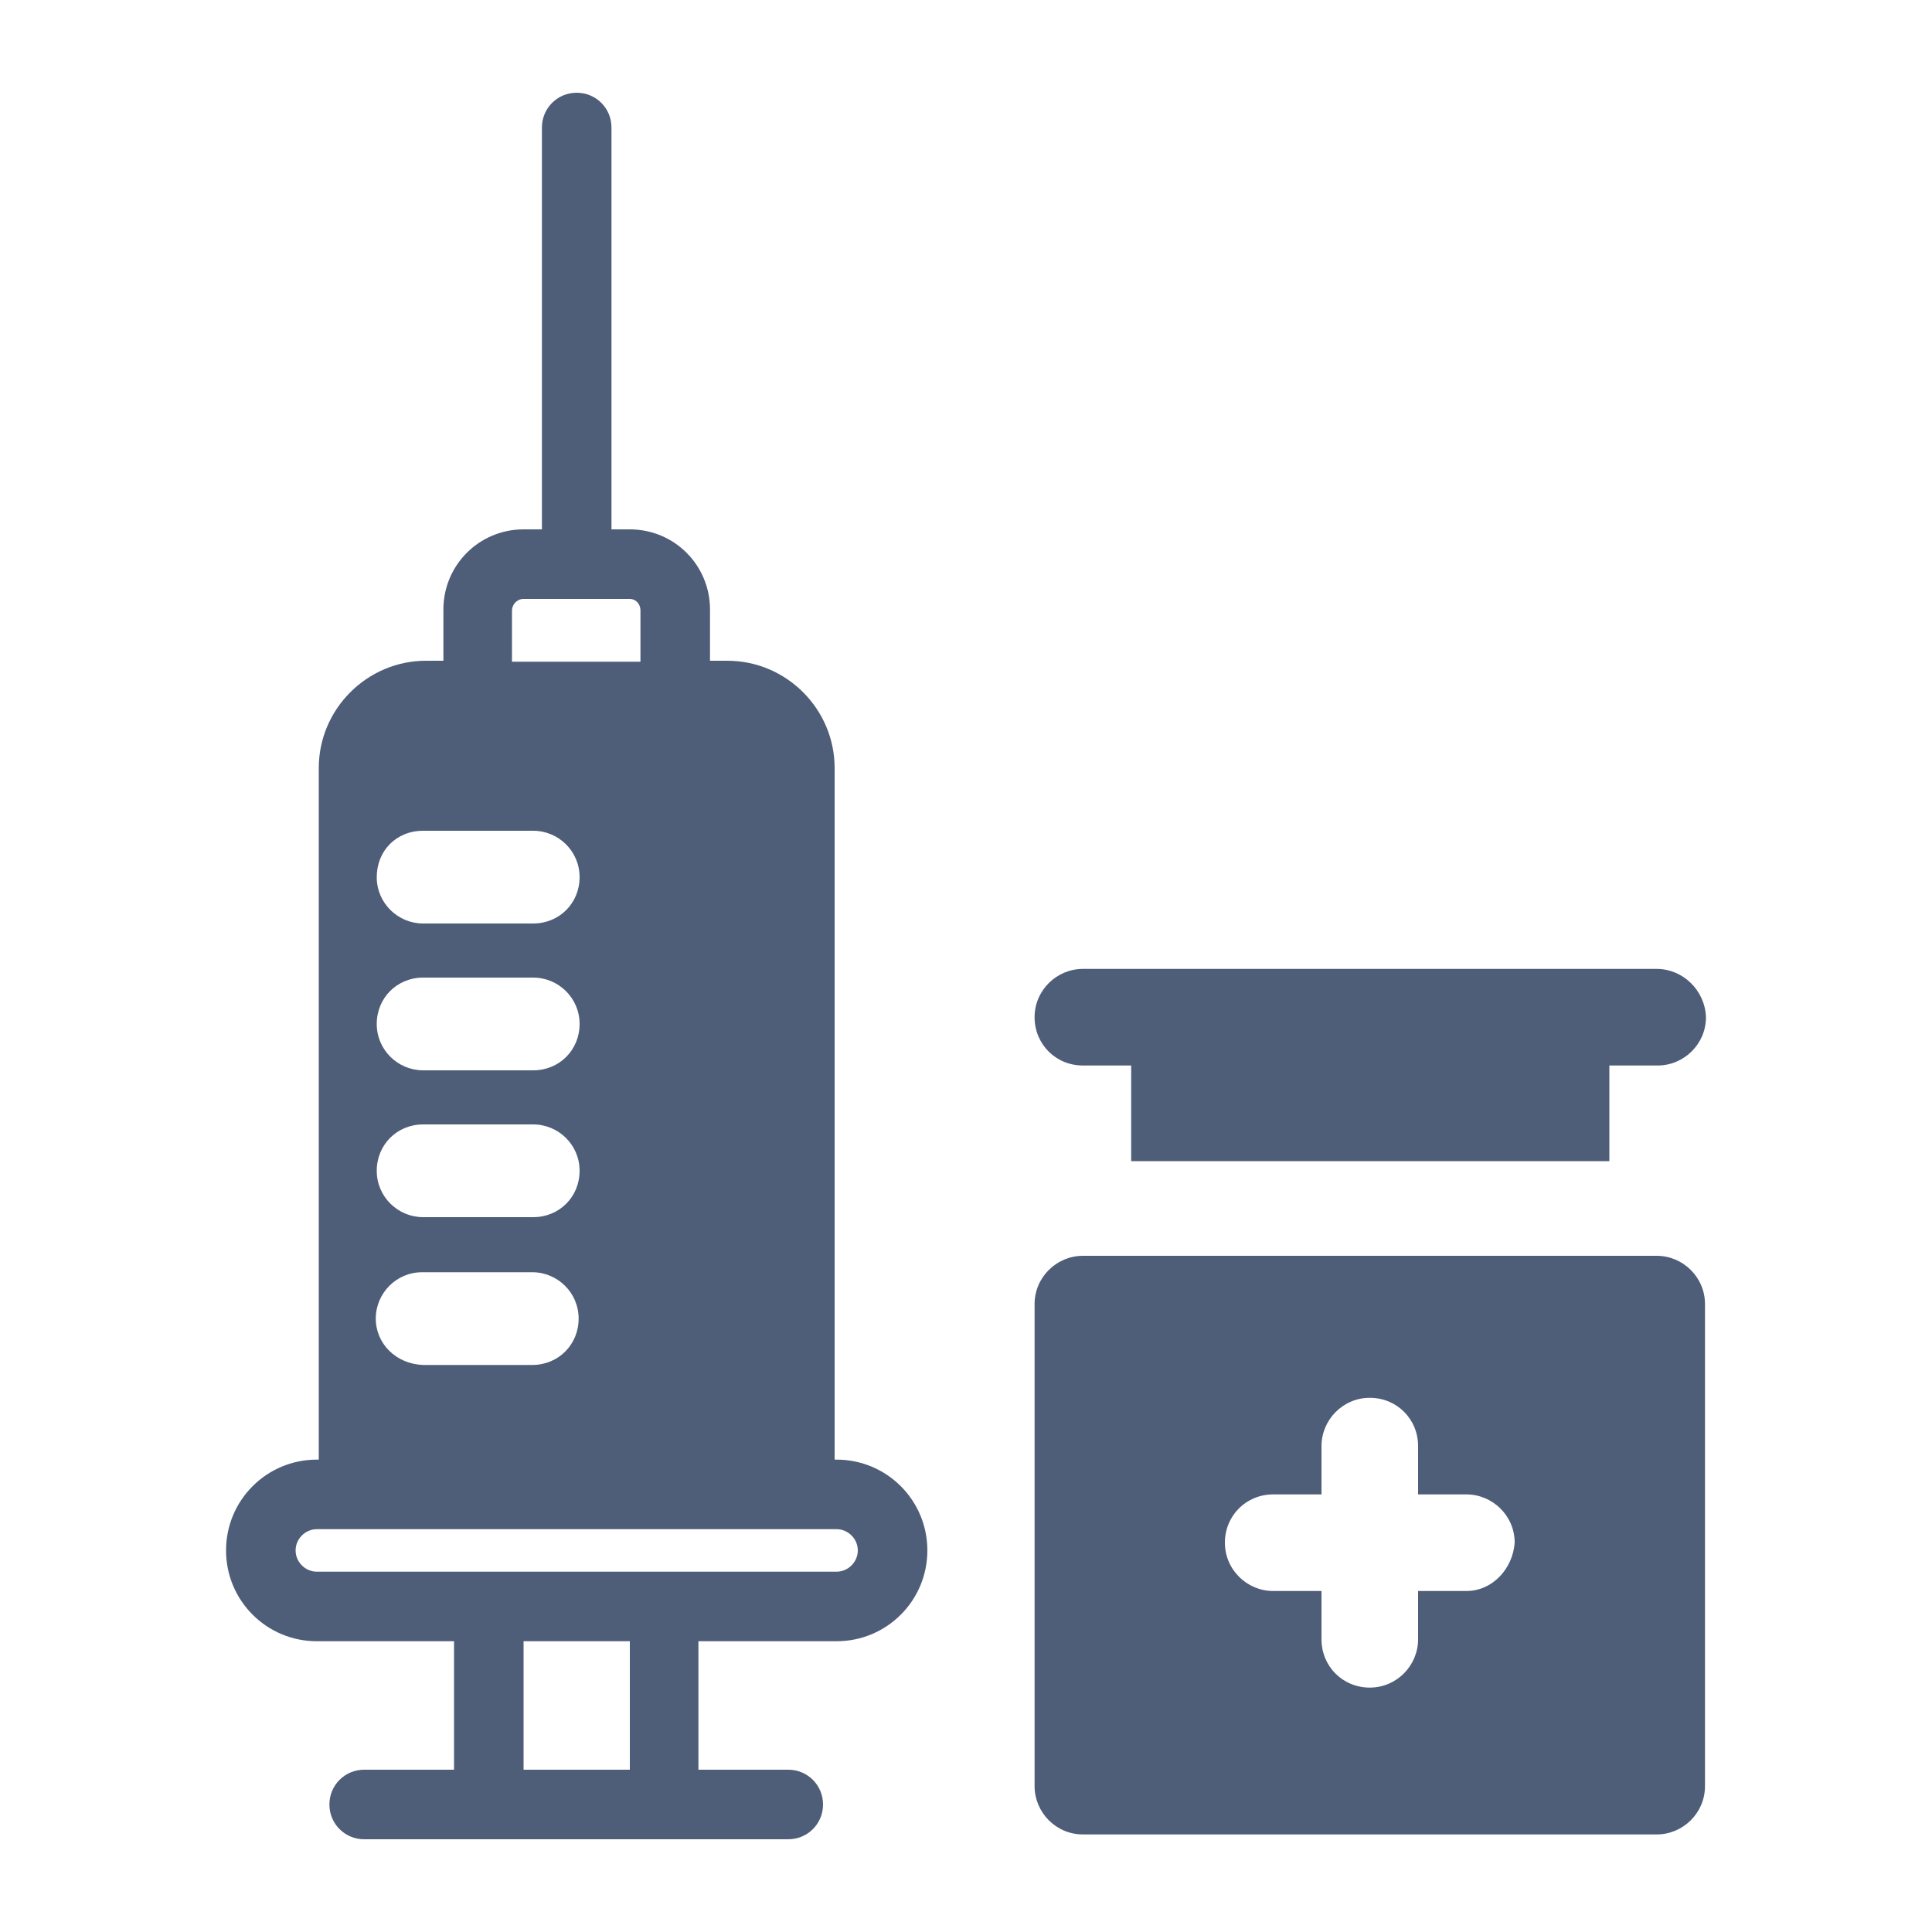
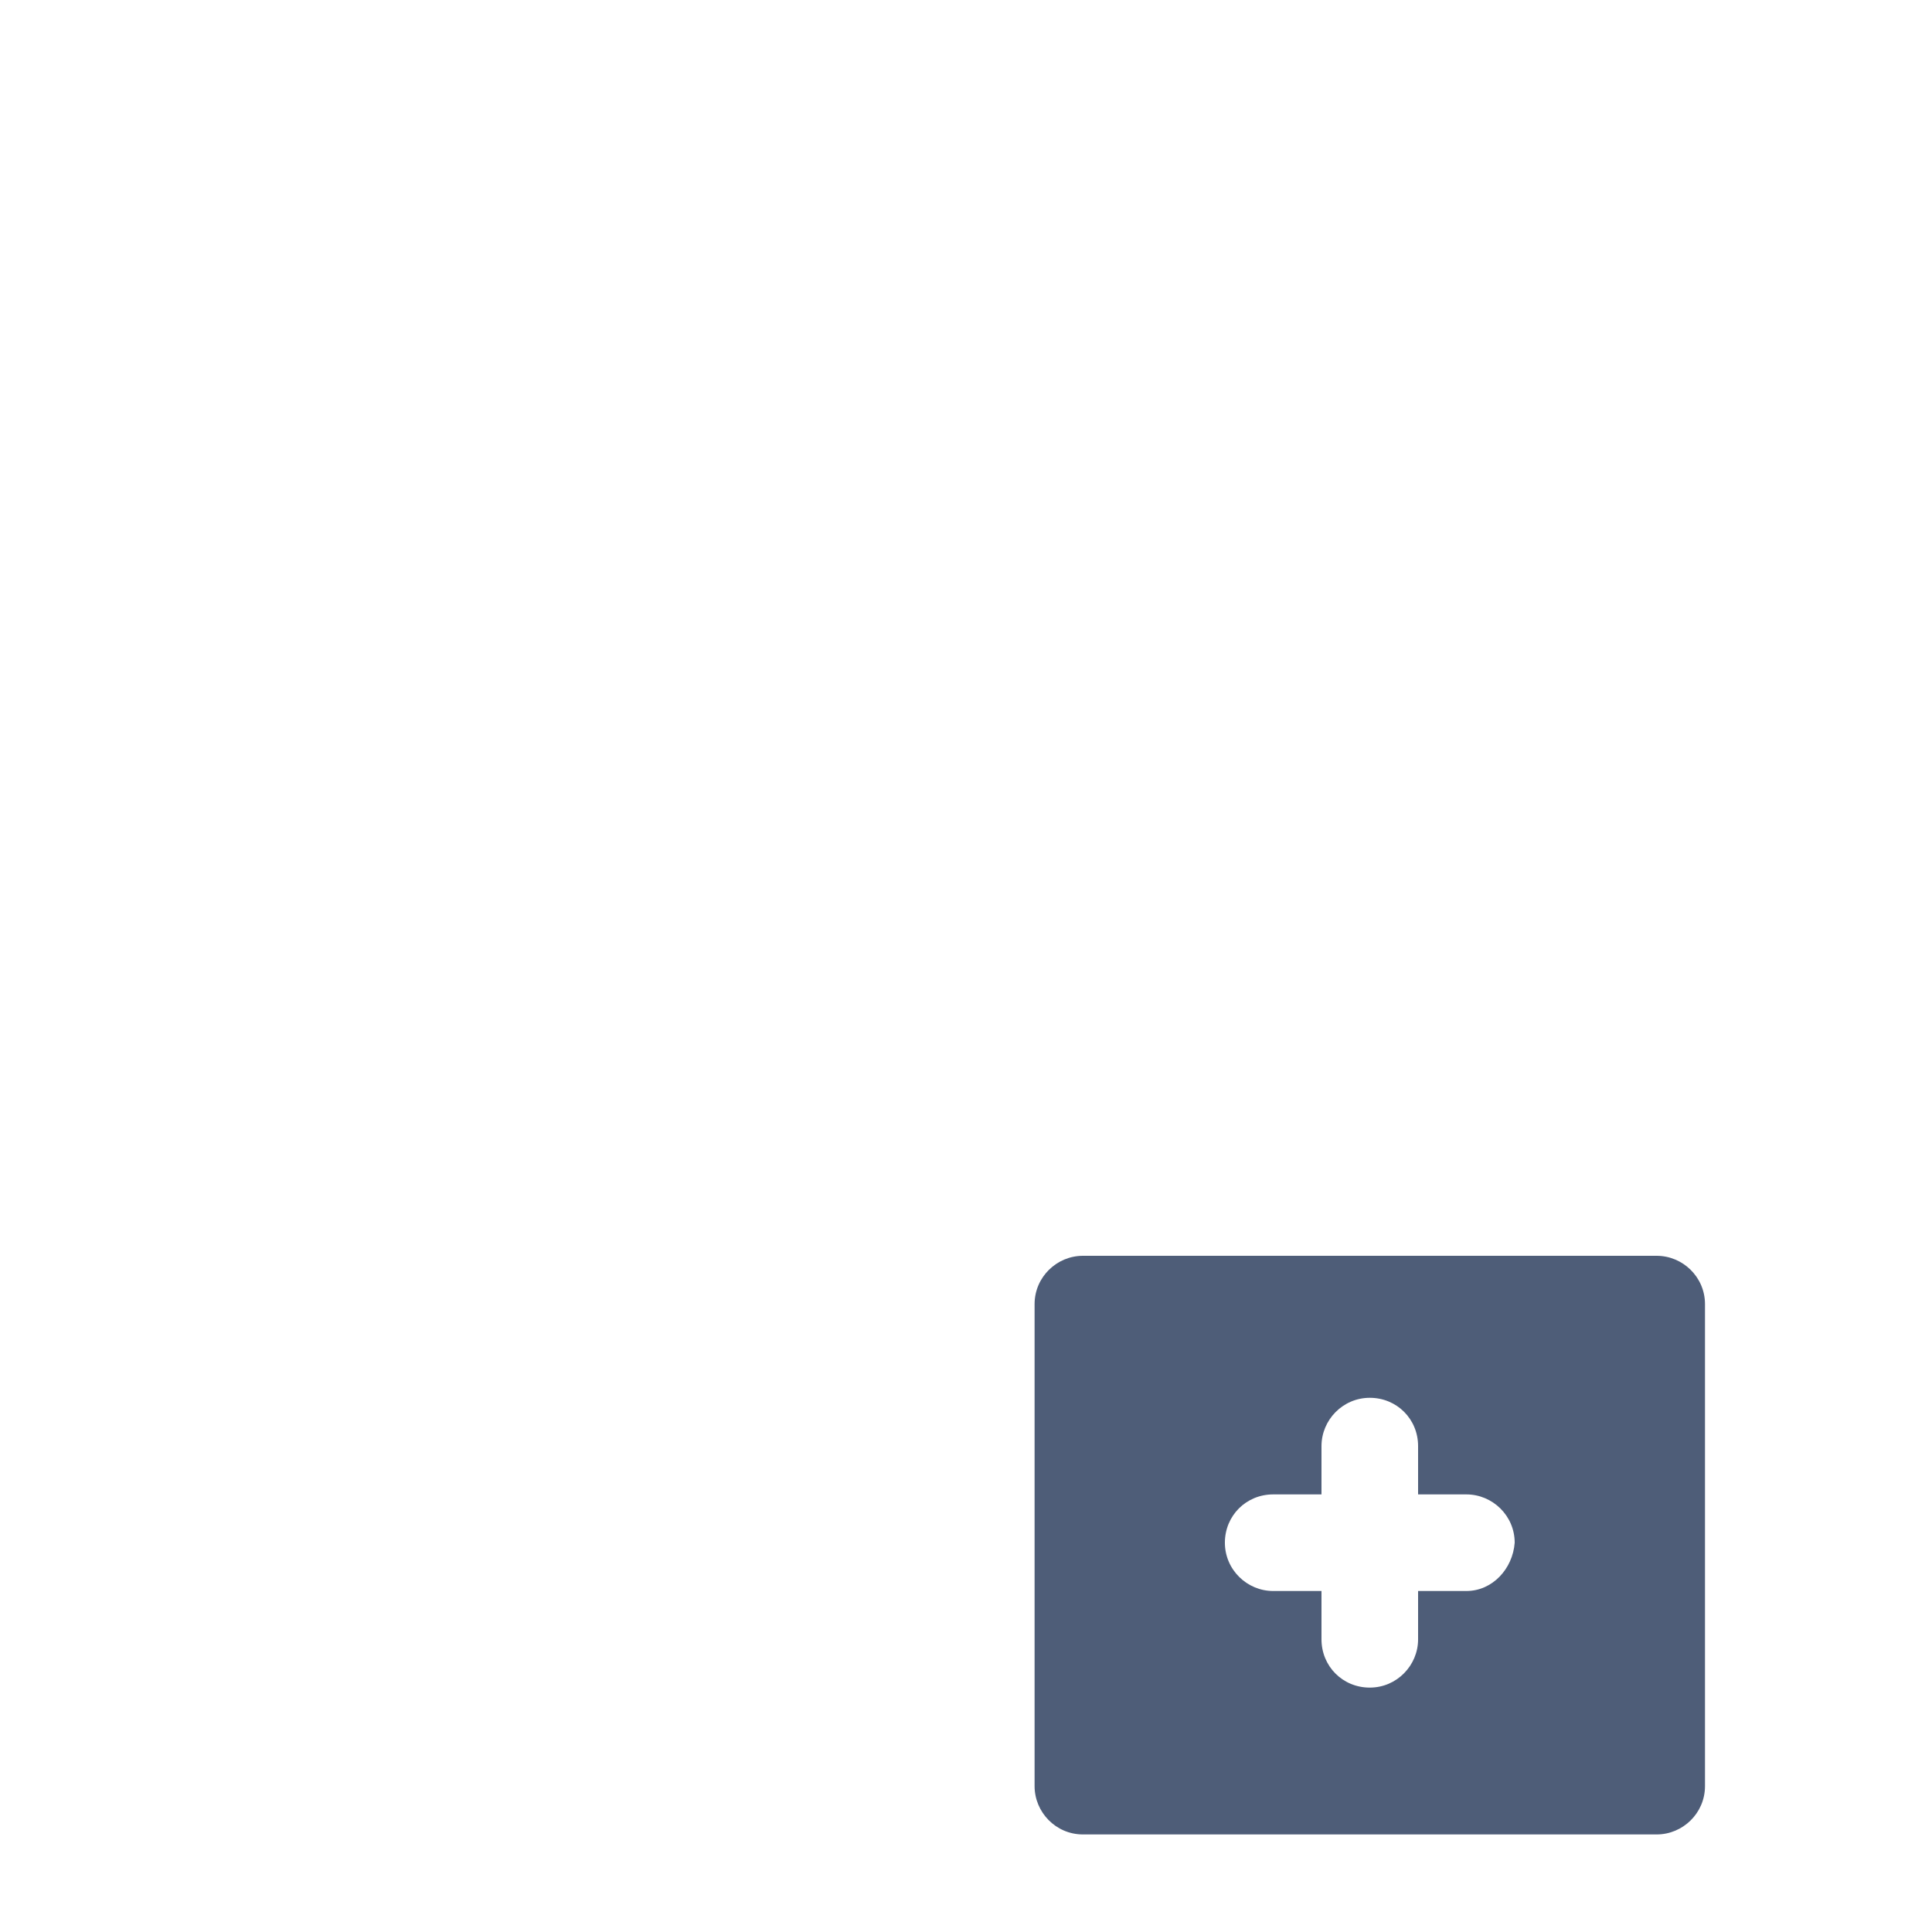
<svg xmlns="http://www.w3.org/2000/svg" id="Layer_1" version="1.1" viewBox="0 0 200 200">
  <defs>
    <style>
      .st0 {
        fill: #4e5d78;
      }
    </style>
  </defs>
-   <path class="st0" d="M32.8,162.7c-1.2,0-2.2-1-2.2-2.2s1-2.2,2.2-2.2h53.8c1.2,0,2.2,1,2.2,2.2s-1,2.2-2.2,2.2h-53.8ZM54.2,183.2v-13.3h11v13.3h-11ZM66.3,63.2v5.3h-13.3v-5.3c0-.6.5-1.2,1.2-1.2h11c.6,0,1.1.5,1.1,1.2h0ZM43.8,110.8c-2.6,0-4.8-2.1-4.8-4.8s2.1-4.8,4.8-4.8h11.4c2.6,0,4.8,2.1,4.8,4.8s-2.1,4.8-4.8,4.8h-11.4ZM38.9,136.5c0-2.6,2.1-4.8,4.8-4.8h11.4c2.6,0,4.8,2.1,4.8,4.8s-2.1,4.8-4.8,4.8h-11.3c-2.8-.1-4.9-2.2-4.9-4.8h0ZM43.8,126c-2.6,0-4.8-2.1-4.8-4.8s2.1-4.8,4.8-4.8h11.4c2.6,0,4.8,2.1,4.8,4.8s-2.1,4.8-4.8,4.8h-11.4ZM43.8,86h11.4c2.6,0,4.8,2.1,4.8,4.8s-2.1,4.8-4.8,4.8h-11.4c-2.6,0-4.8-2.1-4.8-4.8s2-4.8,4.8-4.8h0ZM32.8,151.1c-5.2,0-9.4,4.2-9.4,9.4s4.2,9.4,9.4,9.4h14.2v13.3h-9.3c-2,0-3.6,1.6-3.6,3.6s1.6,3.6,3.6,3.6h43.9c2,0,3.6-1.6,3.6-3.6s-1.6-3.6-3.6-3.6h-9.3v-13.3h14.3c5.2,0,9.4-4.2,9.4-9.4s-4.2-9.4-9.4-9.4h-.2v-71.6c0-6.1-5-11.1-11.1-11.1h-1.8v-5.3c0-4.6-3.7-8.3-8.3-8.3h-1.9V13.2c0-2-1.6-3.6-3.6-3.6s-3.6,1.6-3.6,3.6v41.6h-1.9c-4.6,0-8.3,3.7-8.3,8.3v5.3h-1.8c-6.1,0-11.1,5-11.1,11.1v71.6h-.2Z" />
  <g>
-     <path class="st0" d="M171.5,100.3h-59.4c-2.7,0-5,2.2-5,5s2.2,5,5,5h5v9.9h49.5v-9.9h5c2.7,0,5-2.2,5-5-.1-2.8-2.4-5-5.1-5h0Z" />
    <path class="st0" d="M171.5,130h-59.4c-2.7,0-5,2.2-5,5v49.9c0,2.7,2.2,5,5,5h59.4c2.7,0,5-2.2,5-5v-49.9c0-2.8-2.3-5-5-5h0ZM151.8,164.7h-5v5c0,2.7-2.2,5-5,5s-5-2.2-5-5v-5h-5c-2.7,0-5-2.2-5-5s2.2-5,5-5h5v-5c0-2.7,2.2-5,5-5s5,2.2,5,5v5h5c2.7,0,5,2.2,5,5-.2,2.7-2.3,5-5,5h0Z" />
  </g>
</svg>